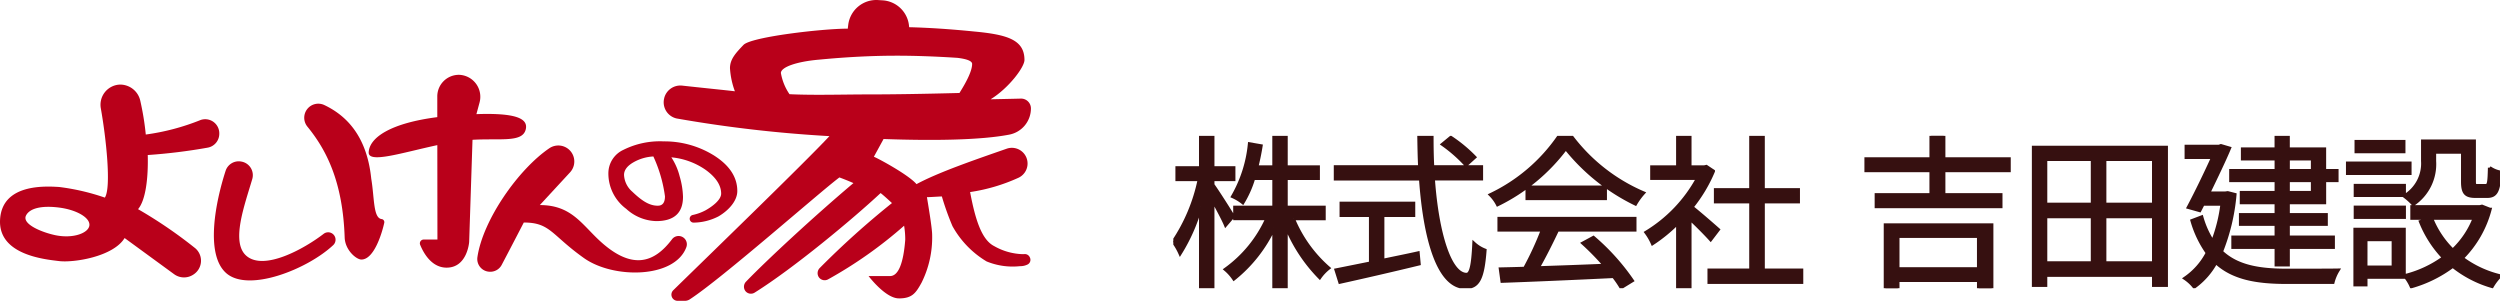
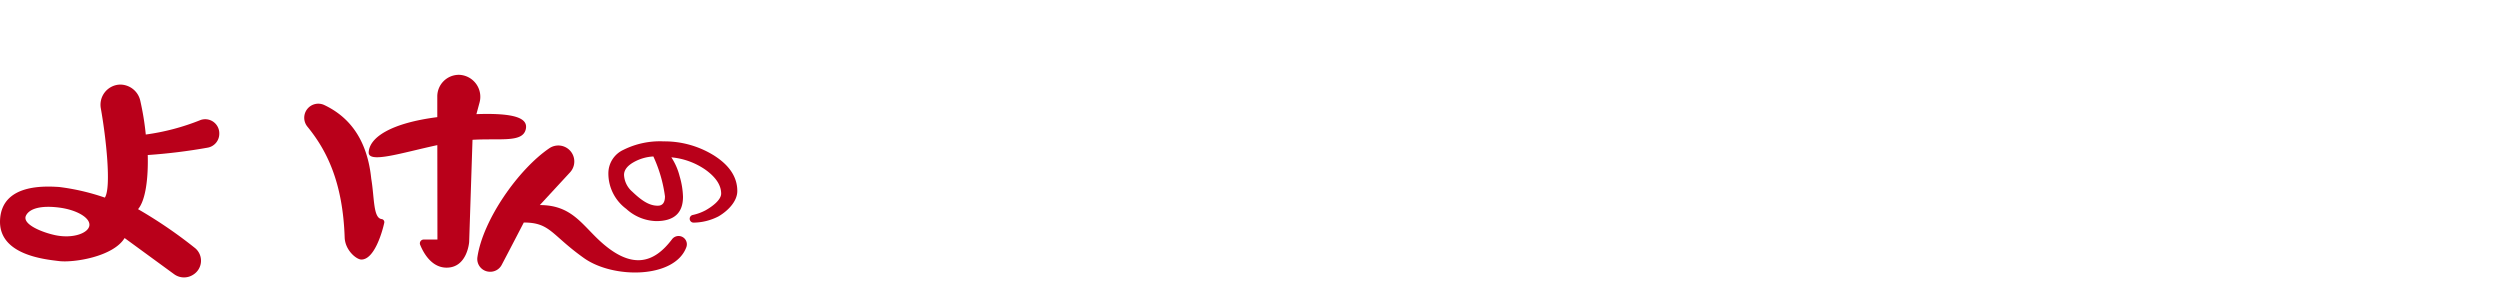
<svg xmlns="http://www.w3.org/2000/svg" width="368.554" height="44.351" viewBox="0 0 368.554 44.351">
  <defs>
    <clipPath id="clip-path">
-       <rect id="長方形_1679" data-name="長方形 1679" width="195.582" height="22.458" fill="#361010" stroke="#361010" stroke-width="0.5" />
-     </clipPath>
+       </clipPath>
  </defs>
  <g id="logo" transform="translate(15519.116 17450)">
    <g id="グループ_43" data-name="グループ 43" transform="translate(-15519.116 -17450)">
      <g id="グループ_27" data-name="グループ 27" transform="translate(0 0)">
        <g id="グループ_44" data-name="グループ 44">
          <path id="パス_28383" data-name="パス 28383" d="M334.619,64.949a13.813,13.813,0,0,0-7.278-1.993,12.059,12.059,0,0,0-5.935,1.251,3.8,3.8,0,0,0-2.214,3.416,6.484,6.484,0,0,0,2.639,5.287,6.8,6.8,0,0,0,4.407,1.8q3.959,0,3.955-3.588a11.776,11.776,0,0,0-.493-3.012,9.182,9.182,0,0,0-1.225-2.8,10.513,10.513,0,0,1,5.058,1.847q2.286,1.659,2.285,3.5c0,.92-1.285,1.9-2.339,2.483a7.3,7.3,0,0,1-1.839.665.57.57,0,0,0,.129,1.129,8.2,8.2,0,0,0,3.665-.924c1.333-.778,2.765-2.178,2.765-3.734q0-3.123-3.581-5.33m-8.146,7.495c-1.225,0-2.326-.7-3.771-2.082a3.466,3.466,0,0,1-1.2-2.46q0-1.063,1.412-1.87a6.573,6.573,0,0,1,2.911-.847,20.454,20.454,0,0,1,1.711,5.879q0,1.38-1.061,1.38" transform="translate(-229.504 -42.115)" fill="#b9001a" />
-           <path id="パス_28384" data-name="パス 28384" d="M160.892,82.447a1.093,1.093,0,0,1,.209,1.748c-3.771,3.541-12.474,7.015-15.763,4.137-3.168-2.772-1.563-10.587-.1-15.09a2.034,2.034,0,0,1,2.306-1.367l.041.008a2.034,2.034,0,0,1,1.581,2.579c-1.154,3.913-3.17,9.317-.866,11.311,2.592,2.243,8.474-1,11.4-3.248A1.085,1.085,0,0,1,160.892,82.447Z" transform="translate(-111.978 -48.059)" fill="#b9001a" />
          <path id="パス_28385" data-name="パス 28385" d="M267.666,76.141s-1.774,3.433-3.262,6.254a1.89,1.89,0,0,1-1.839,1l-.032,0a1.877,1.877,0,0,1-1.7-2.183c.817-5.435,5.98-12.861,10.581-16.006a2.358,2.358,0,0,1,3.072,3.54l-4.458,4.826c4.353,0,5.939,2.458,8.392,4.85,5.152,5.024,8.515,3.613,11.1.187a1.208,1.208,0,0,1,.965-.477,1.222,1.222,0,0,1,1.143,1.648c-1.709,4.622-10.733,4.7-15.088,1.61-4.824-3.422-4.95-5.246-8.873-5.246" transform="translate(-190.446 -43.34)" fill="#b9001a" />
-           <path id="パス_28386" data-name="パス 28386" d="M378.47,43.992c1.977,0,2.5-.77,3.355-2.309a14.9,14.9,0,0,0,1.565-7.074c0-1.015-.619-4.624-.767-5.542.423,0,1.564-.084,2.2-.106a40.335,40.335,0,0,0,1.561,4.37,13.888,13.888,0,0,0,5.032,5.208,10.1,10.1,0,0,0,4.921.7,2.408,2.408,0,0,0,1.145-.258.77.77,0,0,0,.315-1.025l-.04-.081a.791.791,0,0,0-.8-.413c-.054.005-.111.008-.17.008a8.97,8.97,0,0,1-4.25-1.188c-1.887-.946-2.806-4.038-3.552-7.967a26.518,26.518,0,0,0,7.155-2.12,2.314,2.314,0,0,0-1.765-4.271c-4.3,1.506-9.994,3.434-13.291,5.223-1.118-1.342-5.614-3.776-6.285-4.039l1.43-2.614c7.46.271,14.382.154,18.525-.646a3.936,3.936,0,0,0,3.2-3.861,1.451,1.451,0,0,0-1.488-1.451c-1.559.041-3.257.074-4.454.1C394.682,12.992,397,9.9,397,8.844c0-2.959-2.472-3.74-7.417-4.2q-5.246-.527-9.587-.634h0A4.169,4.169,0,0,0,376.084.05l-.647-.041a4.172,4.172,0,0,0-4.411,3.605q-.039.3-.073.609c-3.74,0-14.237,1.206-15.376,2.4s-1.99,2.1-1.99,3.434a11.769,11.769,0,0,0,.723,3.4c-1.034-.129-5.124-.541-7.766-.835a2.459,2.459,0,0,0-2.644,1.8l0,.017a2.44,2.44,0,0,0,1.84,3.03,192.7,192.7,0,0,0,22.511,2.6c-3.642,3.9-17.489,17.306-23.024,22.718a.91.91,0,0,0,.638,1.56h1.064a1.334,1.334,0,0,0,.729-.215c4.78-3.108,19.115-15.771,22.061-17.976q1.062.394,2.069.835c-5.776,4.868-12.858,11.433-15.827,14.523a1.066,1.066,0,0,0-.055,1.447,1.032,1.032,0,0,0,1.311.181c5.767-3.6,14.515-10.893,18.574-14.68.484.361,1.565,1.376,1.677,1.474a124.686,124.686,0,0,0-10.656,9.58,1.079,1.079,0,0,0-.14,1.33,1.05,1.05,0,0,0,1.408.32,63.59,63.59,0,0,0,11.177-7.89,12.29,12.29,0,0,1,.167,2.063c-.261,3.439-1.006,5.357-2.236,5.357h-3.171s2.481,3.29,4.457,3.29M362.359,13.884a7.928,7.928,0,0,1-1.266-3.117c0-.88,2.343-1.693,5.639-1.975q6.029-.58,11.4-.581,4.1,0,8.984.317,2.17.265,2.17.9,0,1.321-1.869,4.28-8.14.212-13.205.211c-3.859,0-8.273.144-11.85-.032" transform="translate(-245.972 0)" fill="#b9001a" />
          <path id="パス_28387" data-name="パス 28387" d="M77.821,42.888a33.712,33.712,0,0,1-8.064,2.135,40.9,40.9,0,0,0-.815-5,3.04,3.04,0,0,0-3.083-2.36,2.973,2.973,0,0,0-2.732,3.489c.778,4.351,1.574,11.723.594,13.17a33.038,33.038,0,0,0-6.727-1.565c-2.1-.133-8.388-.484-8.717,4.767s6.6,5.9,8.717,6.157c2.135.255,7.953-.64,9.642-3.4l7.3,5.332a2.473,2.473,0,0,0,2.813.07l.046-.03a2.417,2.417,0,0,0,.268-3.857,67.376,67.376,0,0,0-8.446-5.77c1.122-1.32,1.515-4.554,1.43-7.981a82.2,82.2,0,0,0,8.8-1.082,2.078,2.078,0,0,0,1.746-2.05v-.07a2.077,2.077,0,0,0-2.777-1.955M61.442,58.433c-.144,1.127-2.4,1.962-4.977,1.438-1.838-.374-5.05-1.6-4.353-2.931.546-1.043,2.269-1.481,4.874-1.149s4.6,1.515,4.455,2.642" transform="translate(-48.265 -25.19)" fill="#b9001a" />
          <path id="パス_28388" data-name="パス 28388" d="M192.178,60.554c-.736,0-2.4-1.368-2.466-3.251-.275-8.165-2.651-12.866-5.491-16.339a2.072,2.072,0,0,1,2.484-3.189c3.067,1.455,6.265,4.374,6.924,10.857.479,2.812.273,5.81,1.533,5.955a.457.457,0,0,1,.386.556c-.343,1.552-1.508,5.41-3.37,5.41m16.955-21.437.454-1.678a3.24,3.24,0,0,0-2.971-4.116,3.18,3.18,0,0,0-3.25,3.183l0,3.055c-6.817.874-9.987,2.975-10.112,5.169-.1,1.708,4.816.1,10.117-1.044l.016,13.921h-2.026a.56.56,0,0,0-.522.77c.488,1.2,1.68,3.372,3.9,3.372,3.064,0,3.326-3.789,3.326-3.789l.493-15.059c4.165-.239,7.355.437,7.845-1.522.416-1.666-1.594-2.459-7.275-2.26" transform="translate(-138.9 -22.291)" fill="#b9001a" />
        </g>
      </g>
    </g>
    <g id="グループ_138" data-name="グループ 138" transform="translate(-15346.145 -17429.971)">
      <g id="グループ_137" data-name="グループ 137" transform="translate(0 0)" clip-path="url(#clip-path)">
        <path id="パス_28490" data-name="パス 28490" d="M7.714,13.108c-.341-.828-1.193-2.407-1.9-3.7v12.8H4.038V10.357A26.426,26.426,0,0,1,1,17.292a9.459,9.459,0,0,0-1-1.725A25.784,25.784,0,0,0,3.843,6.391H.56v-1.7H4.038V.016H5.815V4.687H8.907v1.7H5.815v.8c.657.9,2.581,3.917,2.994,4.647Zm9.951-.949a19.561,19.561,0,0,0,5.231,7.3,6.528,6.528,0,0,0-1.312,1.385,23.338,23.338,0,0,1-4.966-7.565v8.956H14.844V13.5a20.935,20.935,0,0,1-5.913,7.541A6.739,6.739,0,0,0,7.69,19.653a18.6,18.6,0,0,0,6.132-7.5H9.078V10.506h5.767V6.221H11.826A15.225,15.225,0,0,1,10.246,9.8a6.893,6.893,0,0,0-1.485-.9,19.206,19.206,0,0,0,2.48-7.739l1.68.292c-.17,1.071-.39,2.118-.633,3.113h2.556V.043h1.774V4.565h4.744V6.221H16.619v4.285h5.6v1.652Z" transform="translate(0 0.033)" fill="#361010" stroke="#361010" stroke-width="0.5" />
-         <path id="パス_28491" data-name="パス 28491" d="M22.262,6.213c.584,8.2,2.5,14.111,4.915,14.111.657,0,.946-1.336,1.1-4.574a5.065,5.065,0,0,0,1.607,1c-.316,4.209-1,5.45-2.848,5.45-3.968,0-5.986-6.984-6.619-15.986H7.856V4.46H20.29c-.073-1.433-.1-2.918-.122-4.4h1.9c0,1.509.024,2.97.1,4.4h7.2V6.213ZM14.816,18.258c1.7-.365,3.457-.706,5.207-1.1l.146,1.582c-4.111,1-8.563,2.018-11.655,2.7l-.557-1.777c1.36-.268,3.137-.63,5.082-1.019V11.59H8.708V9.838h10.66V11.59H14.816ZM27.1,4.168a21.122,21.122,0,0,0-3.454-3.04l1.214-1a21.142,21.142,0,0,1,3.506,2.9Z" transform="translate(16.051 0.117)" fill="#361010" stroke="#361010" stroke-width="0.5" />
        <path id="パス_28492" data-name="パス 28492" d="M27.291.033A26.2,26.2,0,0,0,37.9,8.353,9.7,9.7,0,0,0,36.731,9.96a29.842,29.842,0,0,1-10.268-8.2,27.818,27.818,0,0,1-10.048,8.3,5.688,5.688,0,0,0-1.047-1.436A25.565,25.565,0,0,0,25.441.033ZM16.634,12.123h20V13.8H25.222c-.849,1.8-1.9,3.9-2.87,5.6,3.016-.1,6.448-.219,9.854-.365A37.344,37.344,0,0,0,29,15.751l1.534-.828a32.574,32.574,0,0,1,5.718,6.351l-1.631,1a15.232,15.232,0,0,0-1.12-1.631c-5.962.292-12.264.56-16.424.706l-.243-1.777c1.047-.024,2.261-.049,3.576-.094A45.946,45.946,0,0,0,23.034,13.8h-6.4ZM32.279,9.156H20.77V7.5H32.279Z" transform="translate(31.399 0.068)" fill="#361010" stroke="#361010" stroke-width="0.5" />
        <path id="パス_28493" data-name="パス 28493" d="M32.42,15.232c-.633-.706-1.972-2.069-3.067-3.092V22.216H27.575V12.773a23,23,0,0,1-3.722,3.043,8.189,8.189,0,0,0-.949-1.631A21.1,21.1,0,0,0,30.521,6.2H23.756V4.547h3.819V.025h1.777V4.547H31.47l.316-.07,1.022.682a21.841,21.841,0,0,1-3.165,5.3c1.144.9,3.287,2.775,3.892,3.311Zm13.405,4.525v1.774H32.2V19.757h6.156V9.66H33.147V7.907h5.207V.192h1.8V7.907h5.182V9.66H40.156v10.1Z" transform="translate(46.796 0.051)" fill="#361010" stroke="#361010" stroke-width="0.5" />
        <path id="パス_28494" data-name="パス 28494" d="M45,5.109V8.688h8.417v1.725H35.071V8.688h8.076V5.109H33.562v-1.7h9.586V0H45V3.408h9.635v1.7ZM36.41,13.14H52.076v9.318h-1.92V21.29H38.233v1.169H36.41Zm1.823,6.47h11.92V14.793H38.233Z" transform="translate(68.572 0)" fill="#361010" stroke="#361010" stroke-width="0.5" />
        <path id="パス_28495" data-name="パス 28495" d="M61.235.56V20.876h-1.85V19.394H43.448v1.482H41.674V.56ZM43.448,8.953h6.911V2.31H43.448Zm0,8.639h6.911V10.755H43.448ZM59.385,2.31H52.158V8.953h7.227Zm0,8.445H52.158v6.838h7.227Z" transform="translate(85.146 1.145)" fill="#361010" stroke="#361010" stroke-width="0.5" />
        <path id="パス_28496" data-name="パス 28496" d="M56.359,8.533a29.516,29.516,0,0,1-2,8.417c2.361,2.24,5.669,2.751,9.708,2.751,1,0,6.229,0,7.5-.027a6.411,6.411,0,0,0-.755,1.777H64.022c-4.4,0-7.906-.581-10.462-2.943a10.831,10.831,0,0,1-3.186,3.624A6.14,6.14,0,0,0,49.01,20.87a10.234,10.234,0,0,0,3.311-3.749,15.7,15.7,0,0,1-2.264-4.744l1.412-.536A13.151,13.151,0,0,0,53.1,15.465a23.076,23.076,0,0,0,1.385-5.548H51.664l-.487.949L49.521,10.4c1.217-2.285,2.629-5.231,3.6-7.37H49.2V1.427h4.817l.292-.1,1.242.365C54.777,3.545,53.584,6,52.467,8.314h2.5l.341-.049Zm6.108-2.094H55.775V5h6.692V3.25H57.5V1.817h4.963V.064h1.75V1.817h5.356V5H71.4V6.439H69.572V9.7H64.217v1.8h5.6v1.388h-5.6v1.92H70.86v1.485H64.217v2.581h-1.75V16.293H56.091V14.808h6.375v-1.92H57.211V11.5h5.255V9.7H57.333V8.241h5.134ZM64.217,5h3.6V3.25h-3.6Zm3.6,1.436h-3.6v1.8h3.6Z" transform="translate(100.134 0.131)" fill="#361010" stroke="#361010" stroke-width="0.5" />
-         <path id="パス_28497" data-name="パス 28497" d="M66.062,5H56.89V3.515h9.172ZM65.21,20.3H59.565v1.12H57.986v-8.15H65.21ZM58.031,6.8h7.2V8.238h-7.2Zm0,3.211h7.2v1.461h-7.2Zm7.13-8.223H58.153V.329h7.008Zm-5.6,17.057h4.063V14.76H59.565ZM69.686,3.2A7.122,7.122,0,0,1,66.573,9.55a8.791,8.791,0,0,0-1.315-1.19,5.615,5.615,0,0,0,2.7-5.186V.256h7.59V6.193c0,.536.076.633.466.633H77.23c.438,0,.536-.316.584-2.654a4.026,4.026,0,0,0,1.506.657c-.143,2.845-.581,3.551-1.872,3.551H75.773c-1.485,0-1.923-.463-1.923-2.188V1.863H69.686Zm8.177,7.127a15.81,15.81,0,0,1-4.111,7.179,15.465,15.465,0,0,0,5.6,2.626,7.753,7.753,0,0,0-1.169,1.534,16.571,16.571,0,0,1-5.791-2.991,18.67,18.67,0,0,1-6.108,3.016,6.308,6.308,0,0,0-.974-1.582,16.515,16.515,0,0,0,5.742-2.675,16.455,16.455,0,0,1-3.405-5.3l1.6-.487a13.613,13.613,0,0,0,3.141,4.7,12.952,12.952,0,0,0,3.189-4.744h-9.2V9.939h10l.316-.073Z" transform="translate(116.234 0.523)" fill="#361010" stroke="#361010" stroke-width="0.5" />
      </g>
    </g>
  </g>
</svg>